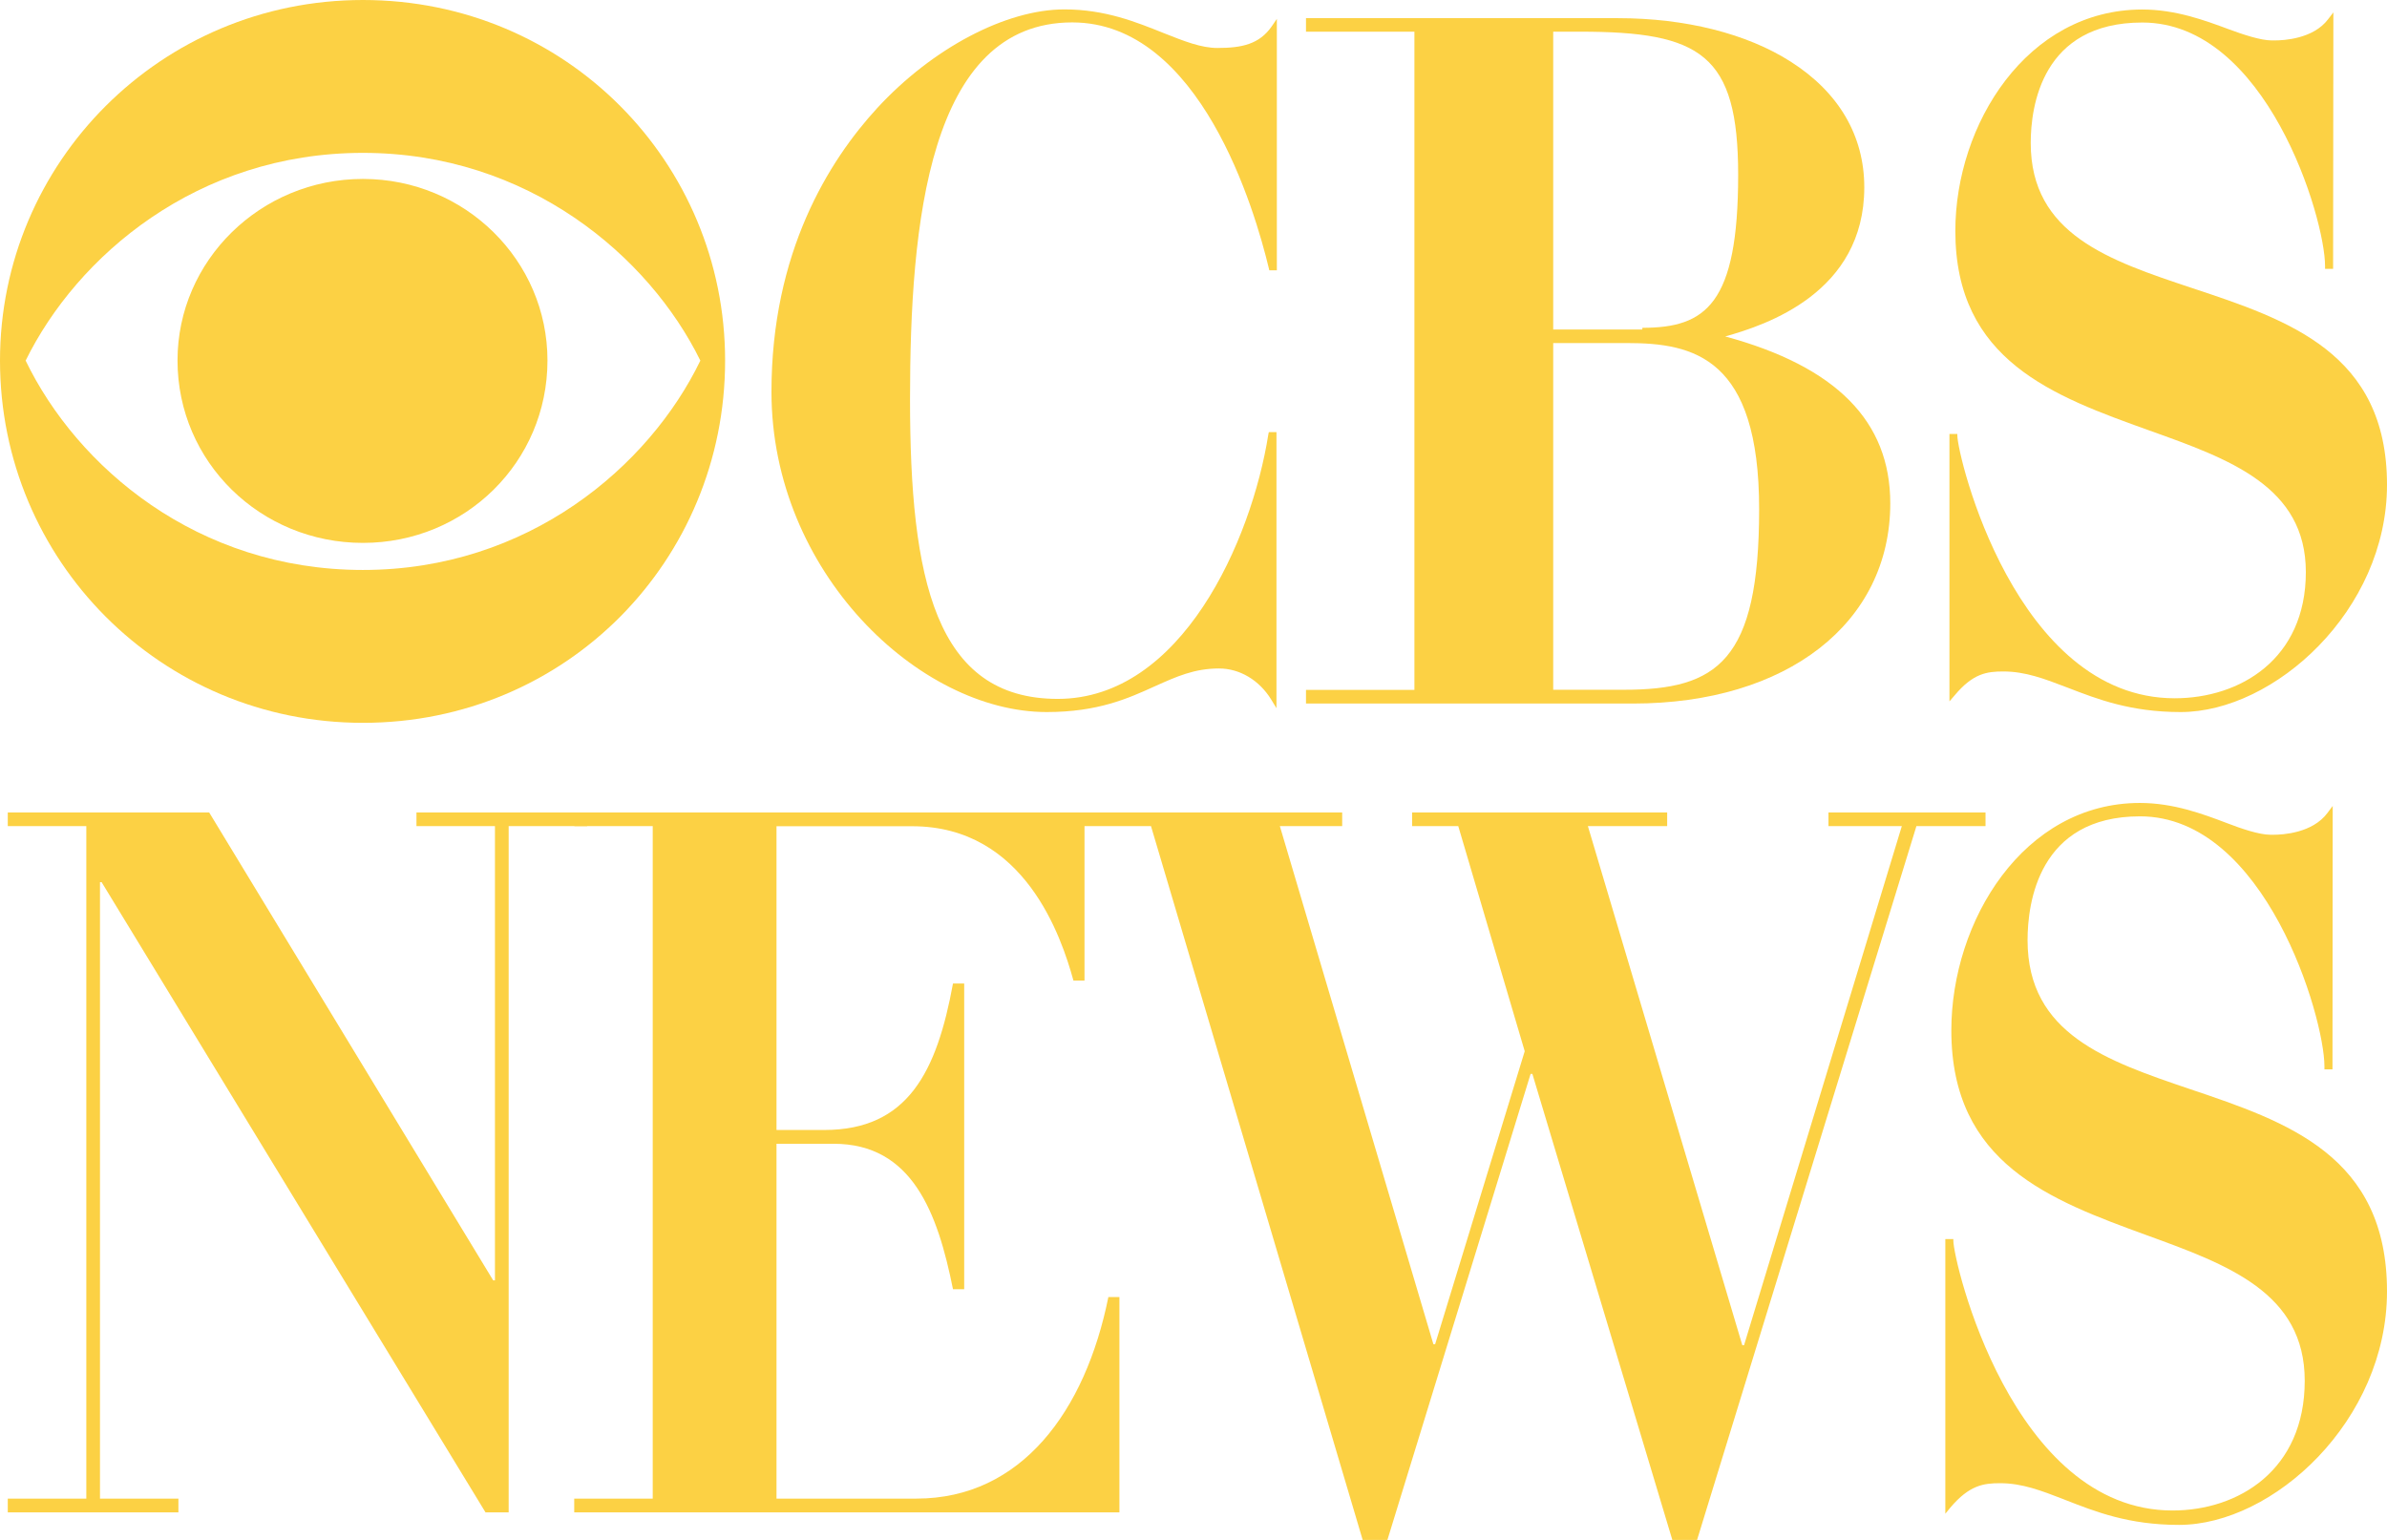
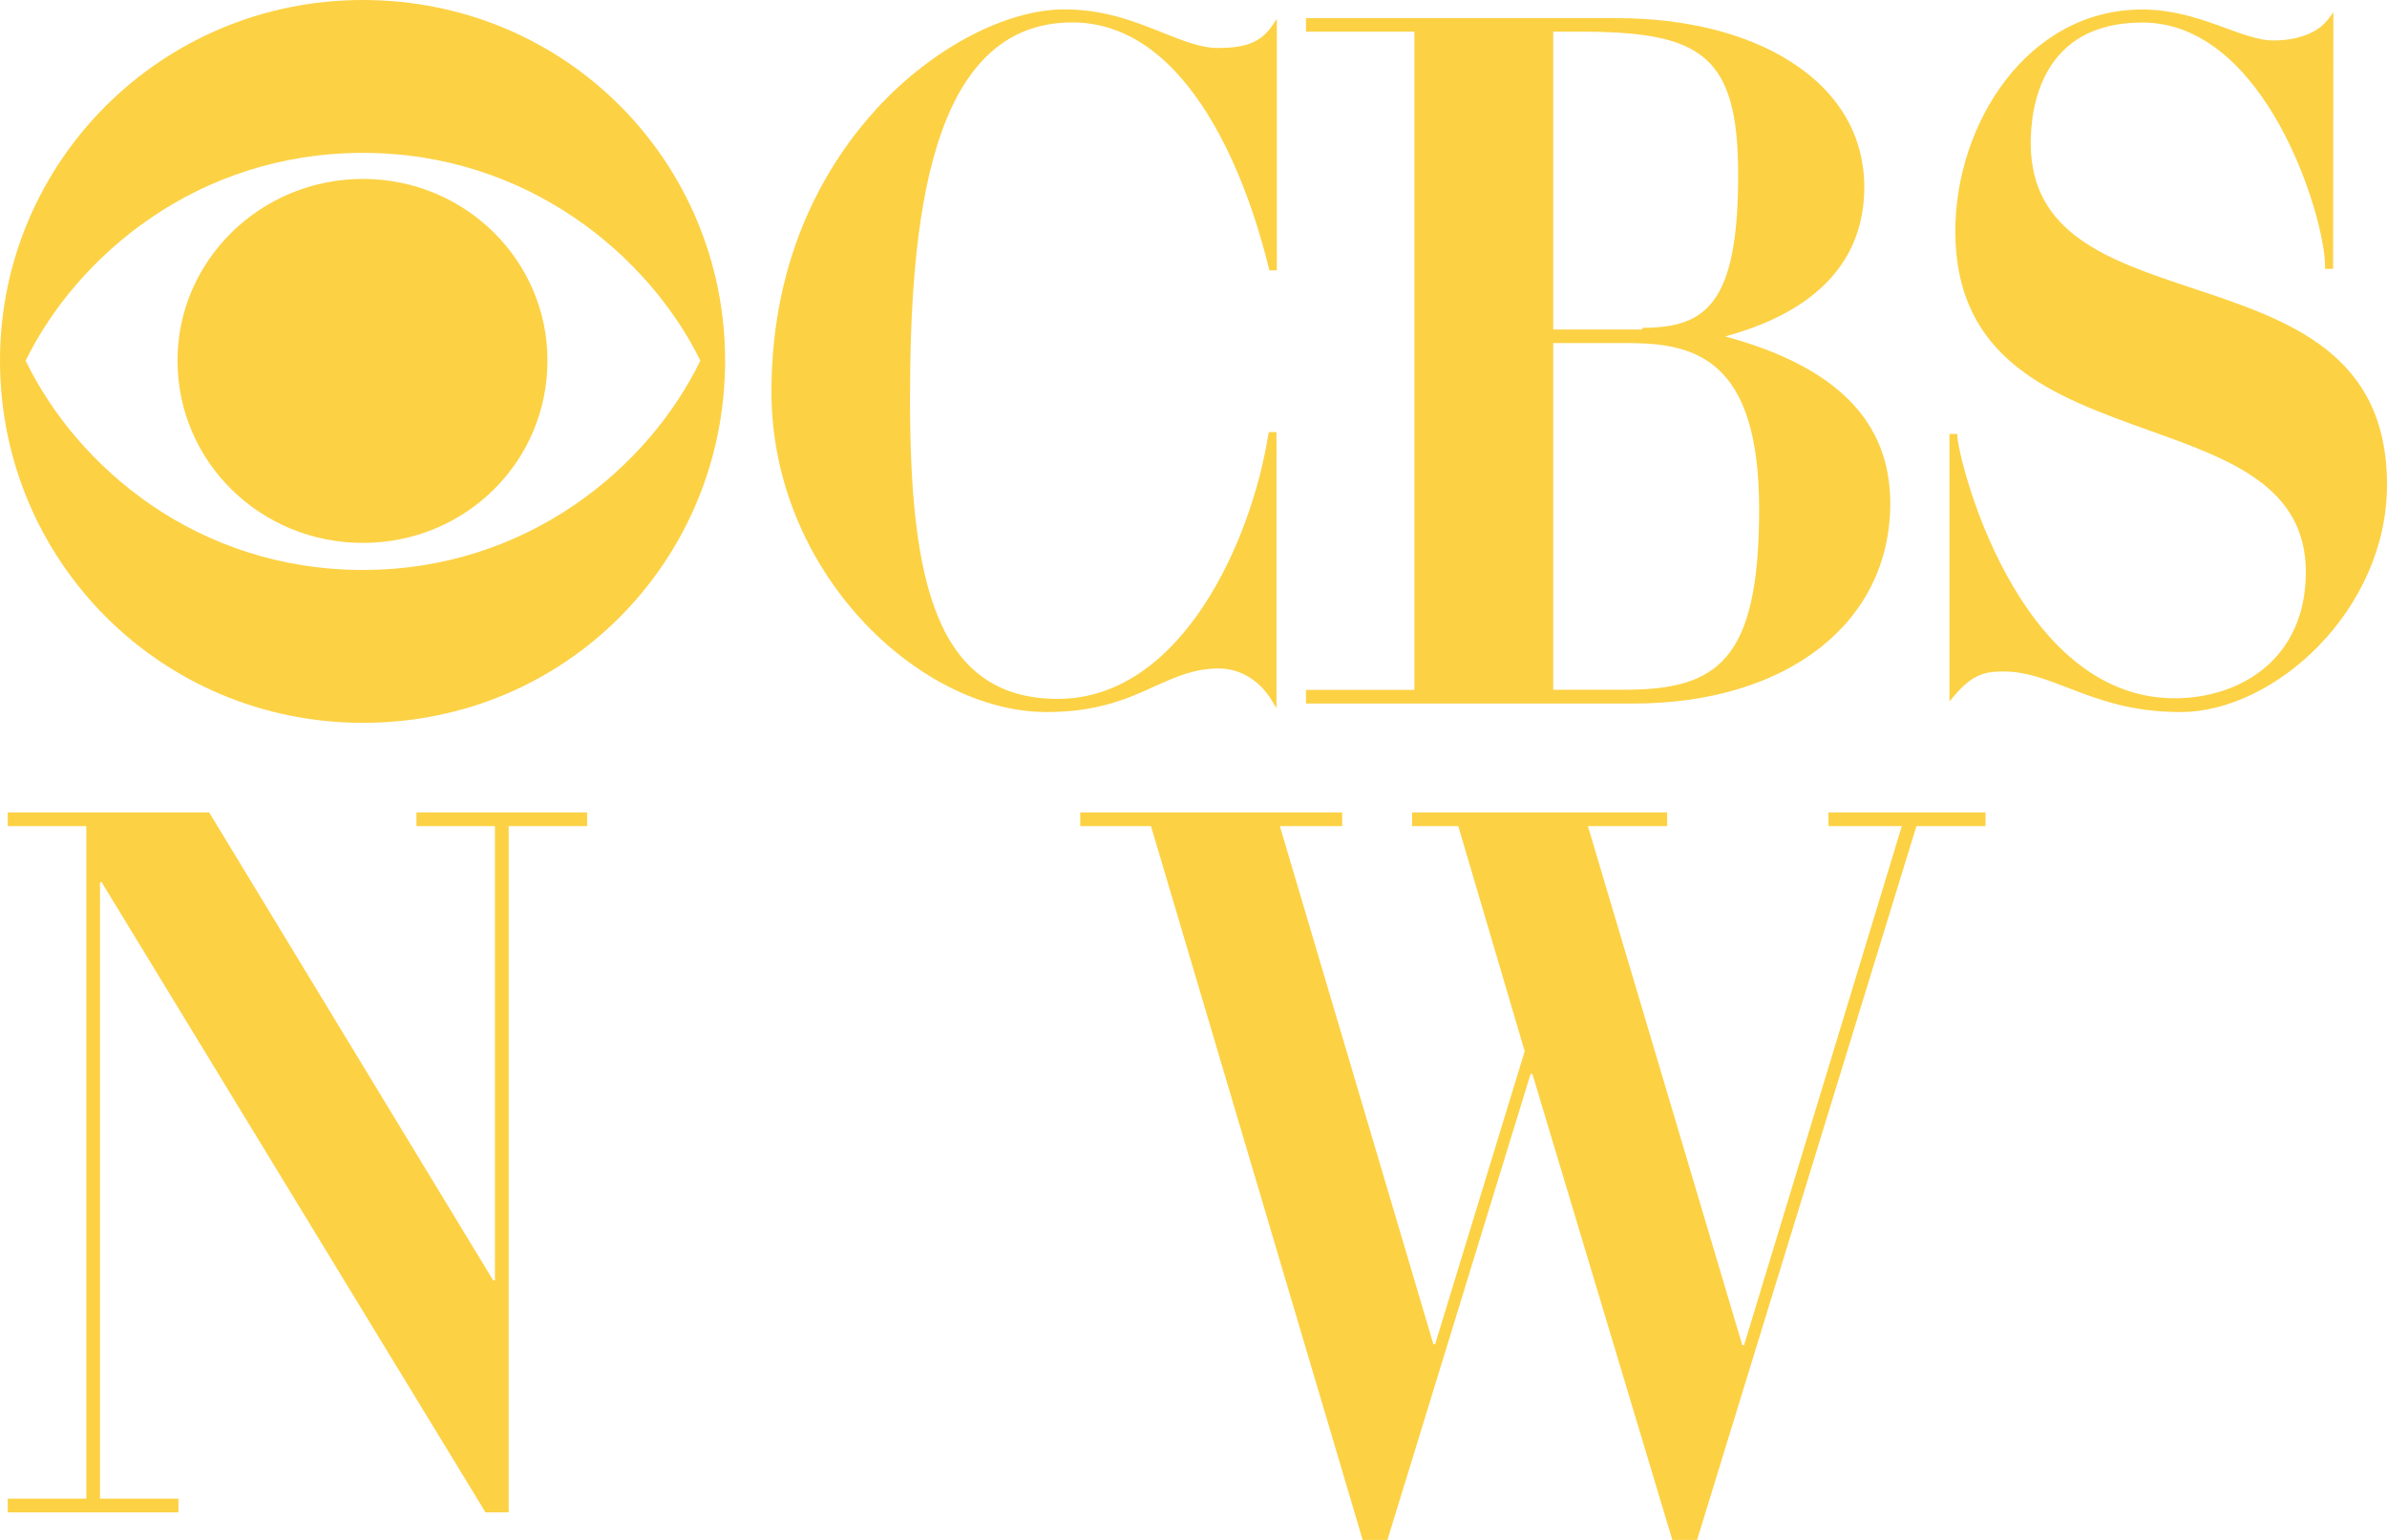
<svg xmlns="http://www.w3.org/2000/svg" width="62" height="40" viewBox="0 0 62 40" fill="none">
  <path d="M0.202 21.104H5.433L12.81 33.258H12.856V21.459H10.817V21.104H15.251V21.459H13.212V39.285H12.611L2.64 22.916H2.597V38.927H4.634V39.285H0.202V38.927H2.242V21.459H0.202V21.104Z" fill="#FCD144" />
-   <path d="M14.918 21.104H28.169V25.472H27.882C27.572 24.347 26.619 21.462 23.693 21.462H20.169V29.352H21.409C23.578 29.352 24.332 27.846 24.753 25.547H25.044V33.489H24.753C24.355 31.499 23.693 29.71 21.653 29.71H20.169V38.927H23.804C26.528 38.927 28.192 36.654 28.789 33.691H29.076V39.285H14.915V38.927H16.954V21.459H14.918V21.104Z" fill="#FCD144" />
  <path d="M28.058 21.104H34.862V21.459H33.243L37.231 34.917H37.276L39.603 27.306L37.877 21.459H36.679V21.104H43.303V21.459H41.244L45.255 34.943H45.3L49.398 21.459H47.493V21.104H51.572V21.459H49.777L44.08 40H43.437L39.802 27.895H39.756L36.037 40H35.394L29.896 21.459H28.058V21.104Z" fill="#FCD144" />
  <path d="M18.834 9.367C18.834 14.557 14.706 18.776 9.427 18.776C4.173 18.776 0 14.554 0 9.367C0 4.222 4.177 0 9.427 0C14.706 0 18.834 4.222 18.834 9.367ZM0.666 9.367C1.997 12.121 5.116 14.805 9.427 14.805C13.718 14.805 16.86 12.118 18.191 9.367C16.86 6.658 13.718 3.971 9.427 3.971C5.116 3.971 1.997 6.658 0.666 9.367ZM14.22 9.363C14.22 12.001 12.083 14.102 9.427 14.102C6.767 14.102 4.611 12.001 4.611 9.363C4.611 6.768 6.767 4.648 9.427 4.648C12.083 4.648 14.22 6.768 14.22 9.363Z" fill="#FCD144" />
-   <path d="M9.43 18.74C4.252 18.74 0.039 14.535 0.039 9.367C0.039 4.222 4.252 0.036 9.43 0.036C14.595 0.036 18.801 4.221 18.801 9.367C18.798 14.622 14.684 18.74 9.43 18.74ZM9.43 3.935C4.901 3.935 1.863 6.853 0.636 9.35C1.853 11.9 4.888 14.84 9.43 14.84C13.975 14.84 17.01 11.9 18.227 9.383C17 6.853 13.959 3.935 9.43 3.935ZM9.427 14.066C6.79 14.066 4.646 11.956 4.646 9.363C4.646 6.781 6.79 4.683 9.427 4.683C12.05 4.683 14.188 6.784 14.188 9.363C14.184 11.956 12.05 14.066 9.427 14.066Z" fill="#FCD144" />
  <path d="M27.647 0.244C26.13 0.244 24.221 1.249 22.785 2.807C21.532 4.17 20.038 6.553 20.038 10.177C20.038 14.863 23.882 18.496 27.187 18.496C28.519 18.496 29.305 18.141 29.997 17.826L30.013 17.819C30.555 17.576 31.025 17.364 31.661 17.364C32.2 17.364 32.708 17.666 33.018 18.171L33.155 18.395V11.224H32.956L32.943 11.289C32.506 14.047 30.688 18.154 27.474 18.154C24.29 18.154 23.637 15.042 23.637 10.372C23.637 5.815 24.117 0.582 27.85 0.582C31.175 0.582 32.597 5.47 32.956 6.966L32.969 7.022H33.165V0.491L33.031 0.686C32.708 1.151 32.251 1.246 31.622 1.246C31.201 1.246 30.757 1.07 30.248 0.868L30.225 0.859C29.511 0.573 28.704 0.244 27.647 0.244Z" fill="#FCD144" />
  <path d="M44.811 8.739C45.884 8.44 48.423 7.597 48.423 4.865C48.423 3.526 47.761 2.397 46.514 1.603C45.372 0.872 43.776 0.472 42.024 0.472H33.922V0.823H36.738V17.92H33.922V18.275H42.415C46.413 18.275 49.098 16.184 49.098 13.074C49.098 10.941 47.695 9.523 44.811 8.739ZM42.657 8.56H40.343V0.823H41.042C44.171 0.823 45.147 1.405 45.147 4.54C45.147 7.9 44.308 8.515 42.66 8.515M40.343 8.911H42.266C43.998 8.911 45.692 9.292 45.692 13.224C45.692 17.175 44.608 17.917 42.177 17.917H40.343V8.911Z" fill="#FCD144" />
  <path d="M52.035 17.442C52.606 17.442 53.099 17.631 53.669 17.849L53.719 17.868C54.485 18.164 55.347 18.496 56.642 18.496C59.07 18.496 62 15.861 62 12.593C62 9.162 59.429 8.31 56.942 7.484C54.782 6.765 52.746 6.088 52.746 3.714C52.746 2.774 53.03 0.585 55.644 0.585C58.864 0.585 60.391 5.656 60.391 6.908V6.983H60.6L60.607 0.322L60.469 0.501C60.084 1.011 59.315 1.05 59.086 1.05C59.063 1.05 59.044 1.05 59.027 1.05H59.005C58.714 1.05 58.254 0.894 57.885 0.758C57.272 0.53 56.509 0.247 55.644 0.247C52.645 0.247 50.788 3.233 50.788 6C50.788 9.373 53.343 10.29 55.816 11.178C57.911 11.926 59.892 12.632 59.892 14.86C59.892 17.123 58.182 18.138 56.486 18.138C52.352 18.138 50.84 11.842 50.84 11.311V11.273H50.635V18.219L50.766 18.067C51.248 17.488 51.611 17.442 52.035 17.442Z" fill="#FCD144" />
-   <path d="M51.95 38.527C52.528 38.527 53.024 38.722 53.598 38.943L53.647 38.963C54.42 39.265 55.288 39.61 56.597 39.61C59.044 39.61 62 36.904 62 33.544C62 30.019 59.406 29.141 56.897 28.295C54.72 27.557 52.664 26.861 52.664 24.422C52.664 23.456 52.949 21.205 55.585 21.205C58.835 21.205 60.375 26.415 60.375 27.7V27.778H60.584L60.59 20.935L60.453 21.117C60.065 21.641 59.288 21.683 59.056 21.683C59.031 21.683 59.011 21.683 58.998 21.683H58.972C58.678 21.683 58.215 21.524 57.843 21.381C57.223 21.146 56.456 20.857 55.582 20.857C52.557 20.857 50.684 23.924 50.684 26.767C50.684 30.23 53.261 31.173 55.755 32.084C57.869 32.852 59.863 33.58 59.863 35.866C59.863 38.192 58.137 39.236 56.43 39.236C52.26 39.236 50.736 32.767 50.736 32.224V32.185H50.528V39.32L50.658 39.161C51.154 38.575 51.523 38.527 51.95 38.527Z" fill="#FCD144" />
</svg>